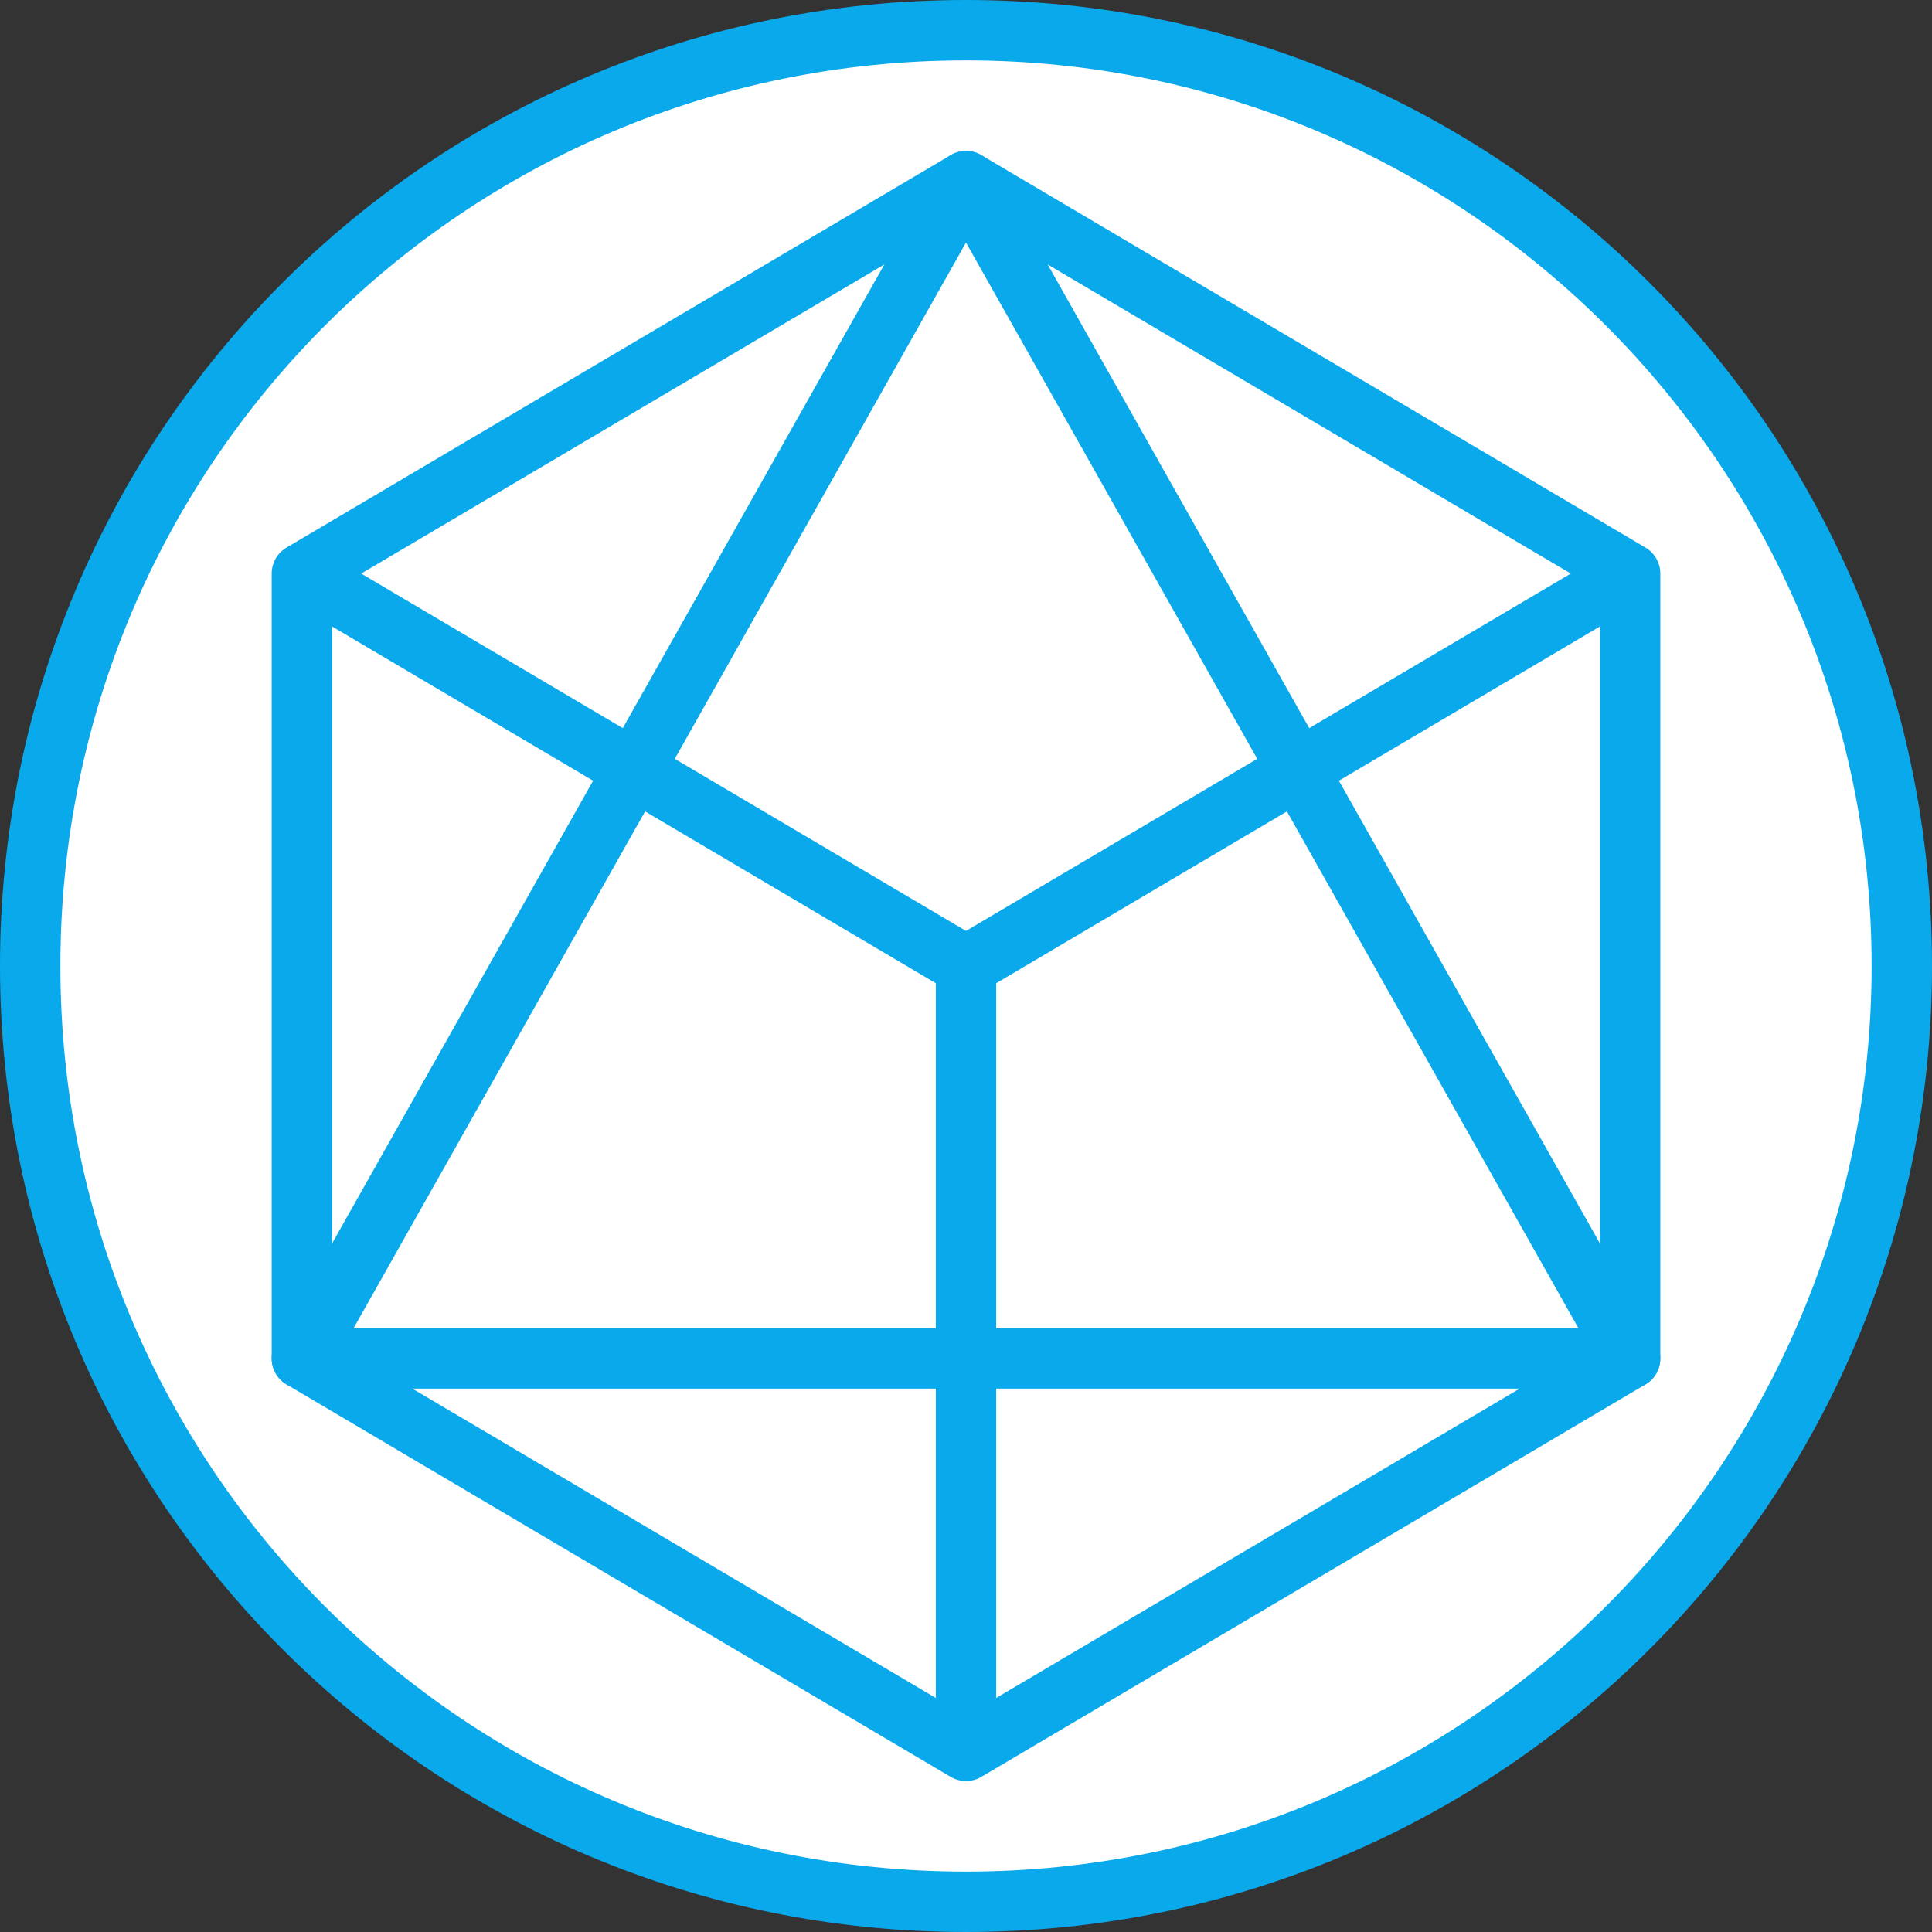
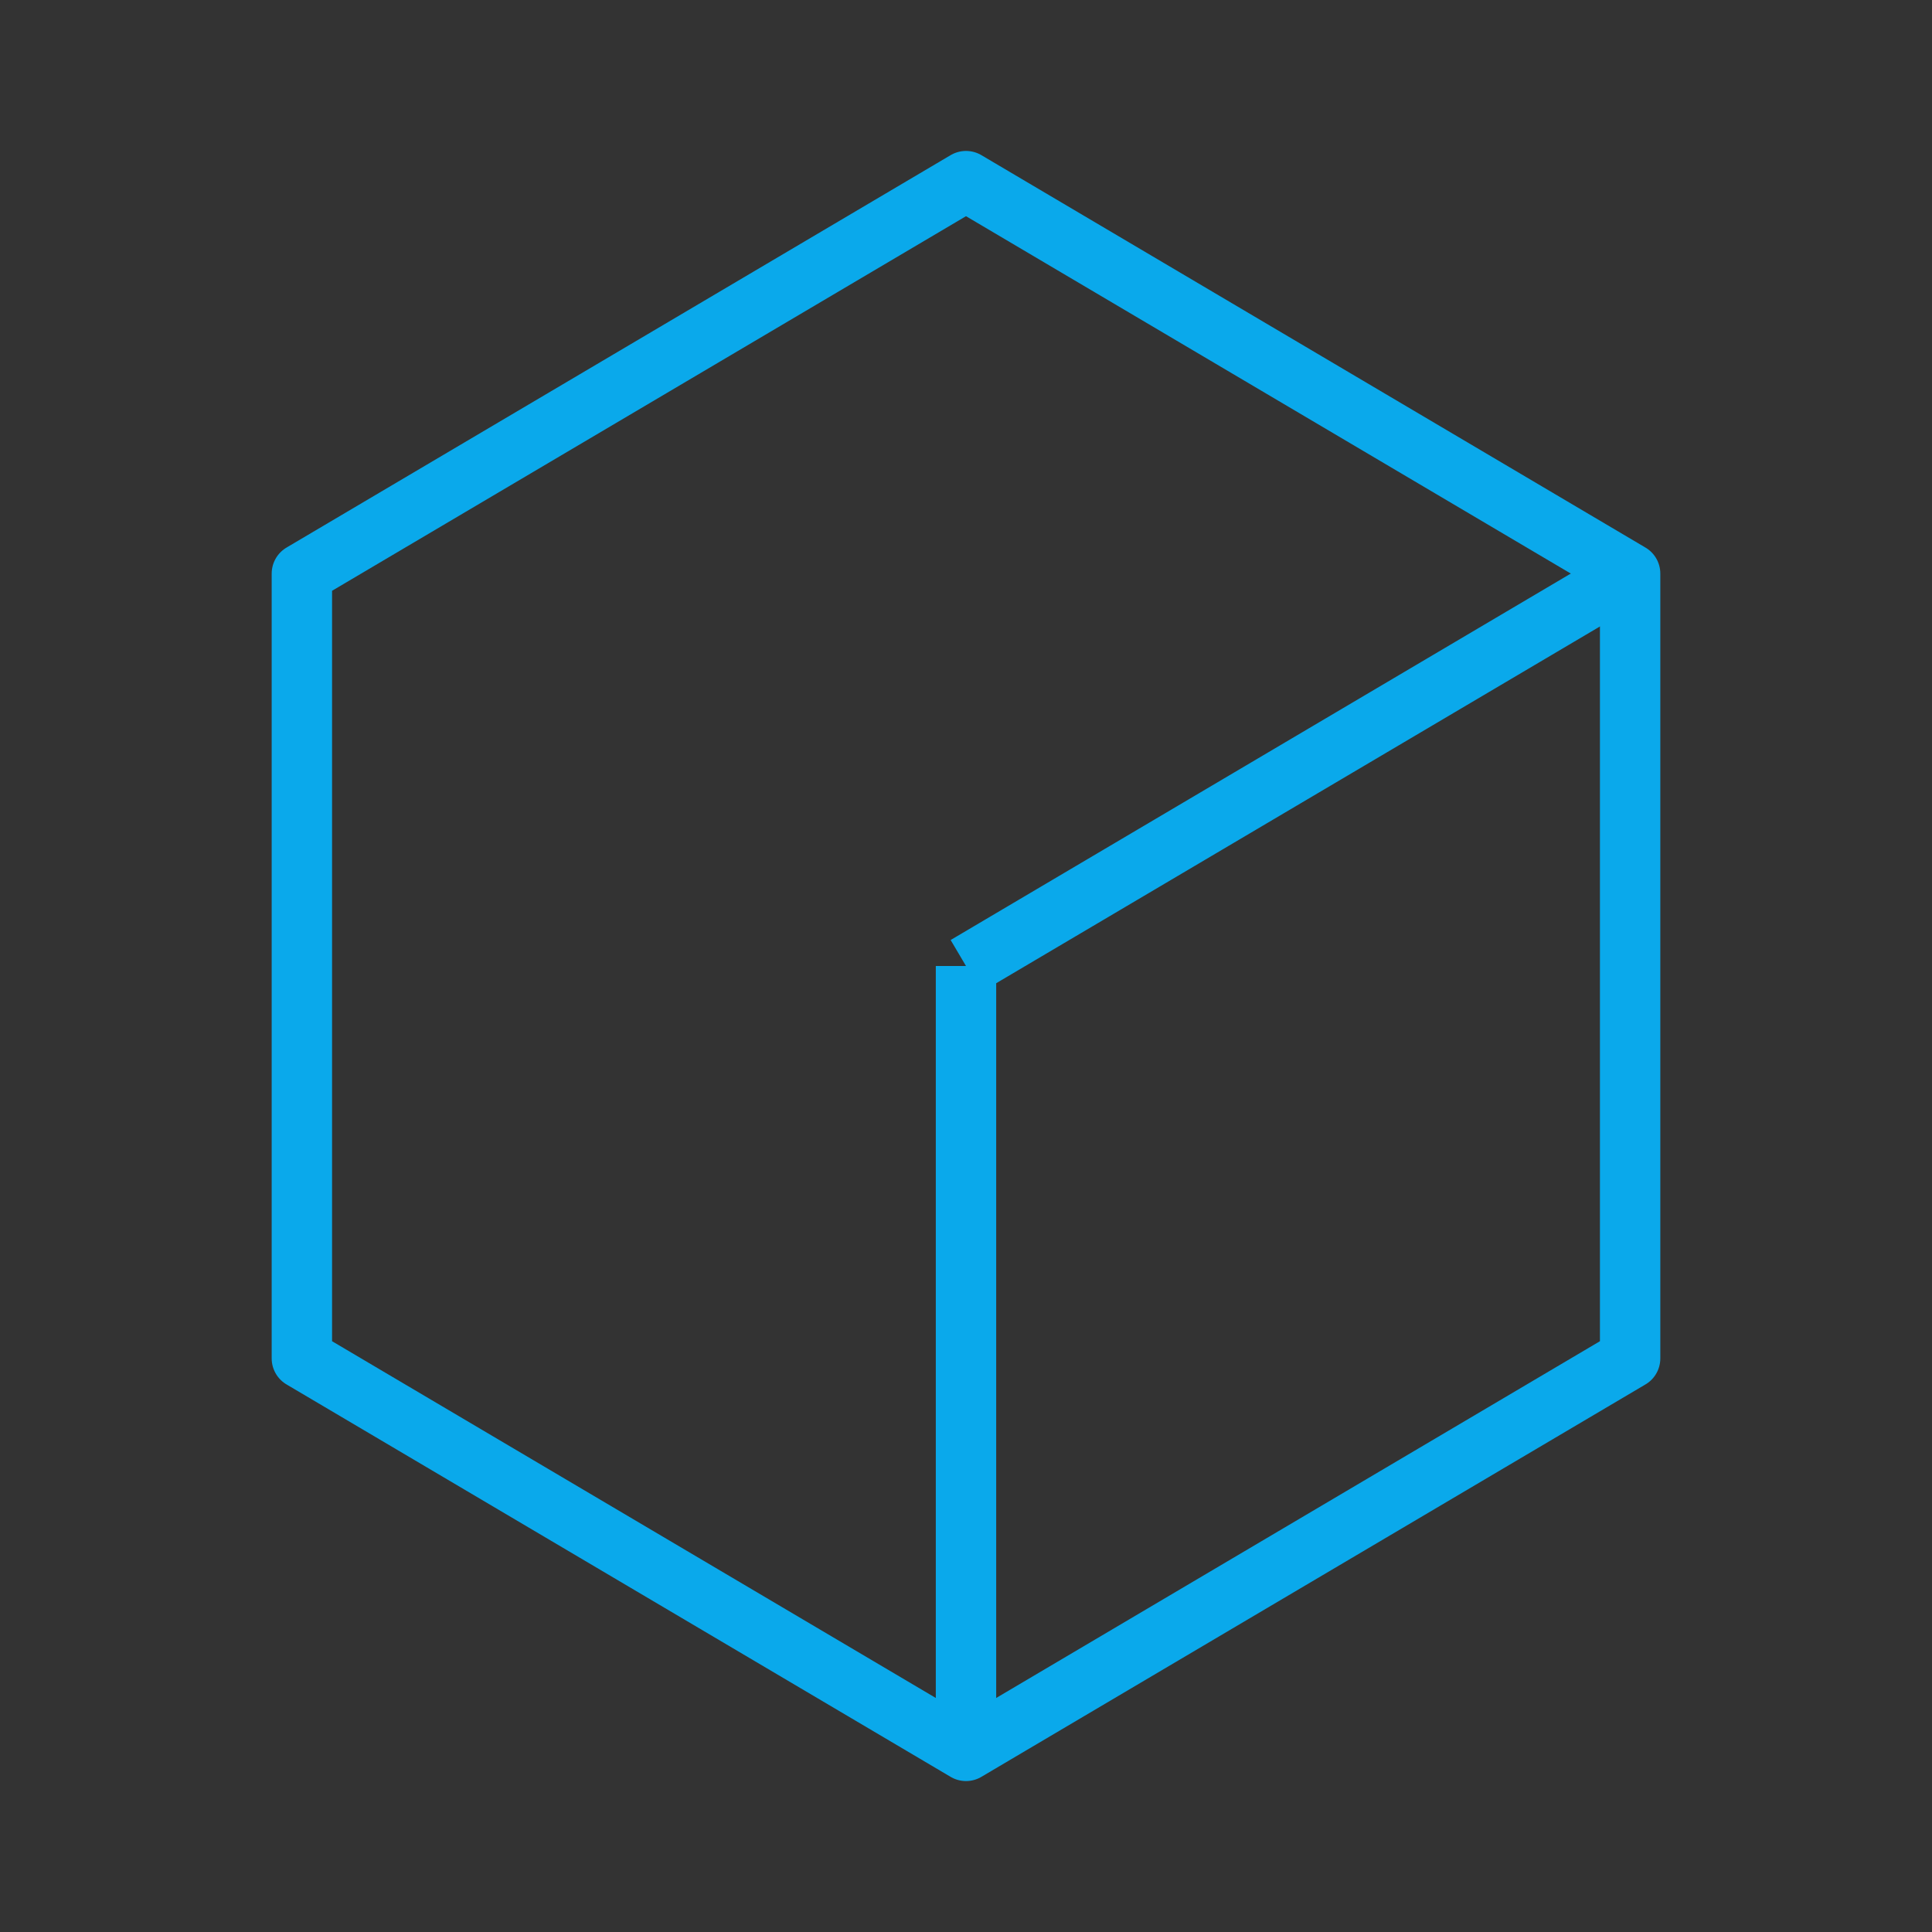
<svg xmlns="http://www.w3.org/2000/svg" version="1.1" id="Layer_1" x="0px" y="0px" width="64px" height="64px" viewBox="0 0 64 64" enable-background="new 0 0 64 64" xml:space="preserve">
  <rect x="0" y="0" width="64" height="64" fill="#333333" stroke="none" />
  <g>
-     <circle fill="#FFFFFF" cx="32" cy="32" r="31" />
-     <path fill="#0AA9EB" d="M32,2c16.6,0,30,13.5,30,30S48.6,62,32,62S2,48.6,2,32S15.4,2,32,2 M32,0C14.3,0,0,14.3,0,32s14.3,32,32,32   s32-14.3,32-32S49.7,0,32,0L32,0z" />
-   </g>
+     </g>
  <g>
    <polygon fill="none" stroke="#0AA9EB" stroke-width="2" stroke-linejoin="round" stroke-miterlimit="10" points="32,6 10,19 10,45    32,58 54,45 54,19  " />
    <g>
-       <line fill="none" stroke="#0AA9EB" stroke-width="2" stroke-linejoin="round" stroke-miterlimit="10" x1="32" y1="32" x2="10" y2="19" />
      <line fill="none" stroke="#0AA9EB" stroke-width="2" stroke-linejoin="round" stroke-miterlimit="10" x1="32" y1="32" x2="54" y2="19" />
      <line fill="none" stroke="#0AA9EB" stroke-width="2" stroke-linejoin="round" stroke-miterlimit="10" x1="32" y1="32" x2="32" y2="58" />
    </g>
-     <polygon fill="none" stroke="#0AA9EB" stroke-width="2" stroke-linejoin="round" stroke-miterlimit="10" points="32,6 10,45 54,45     " />
  </g>
</svg>